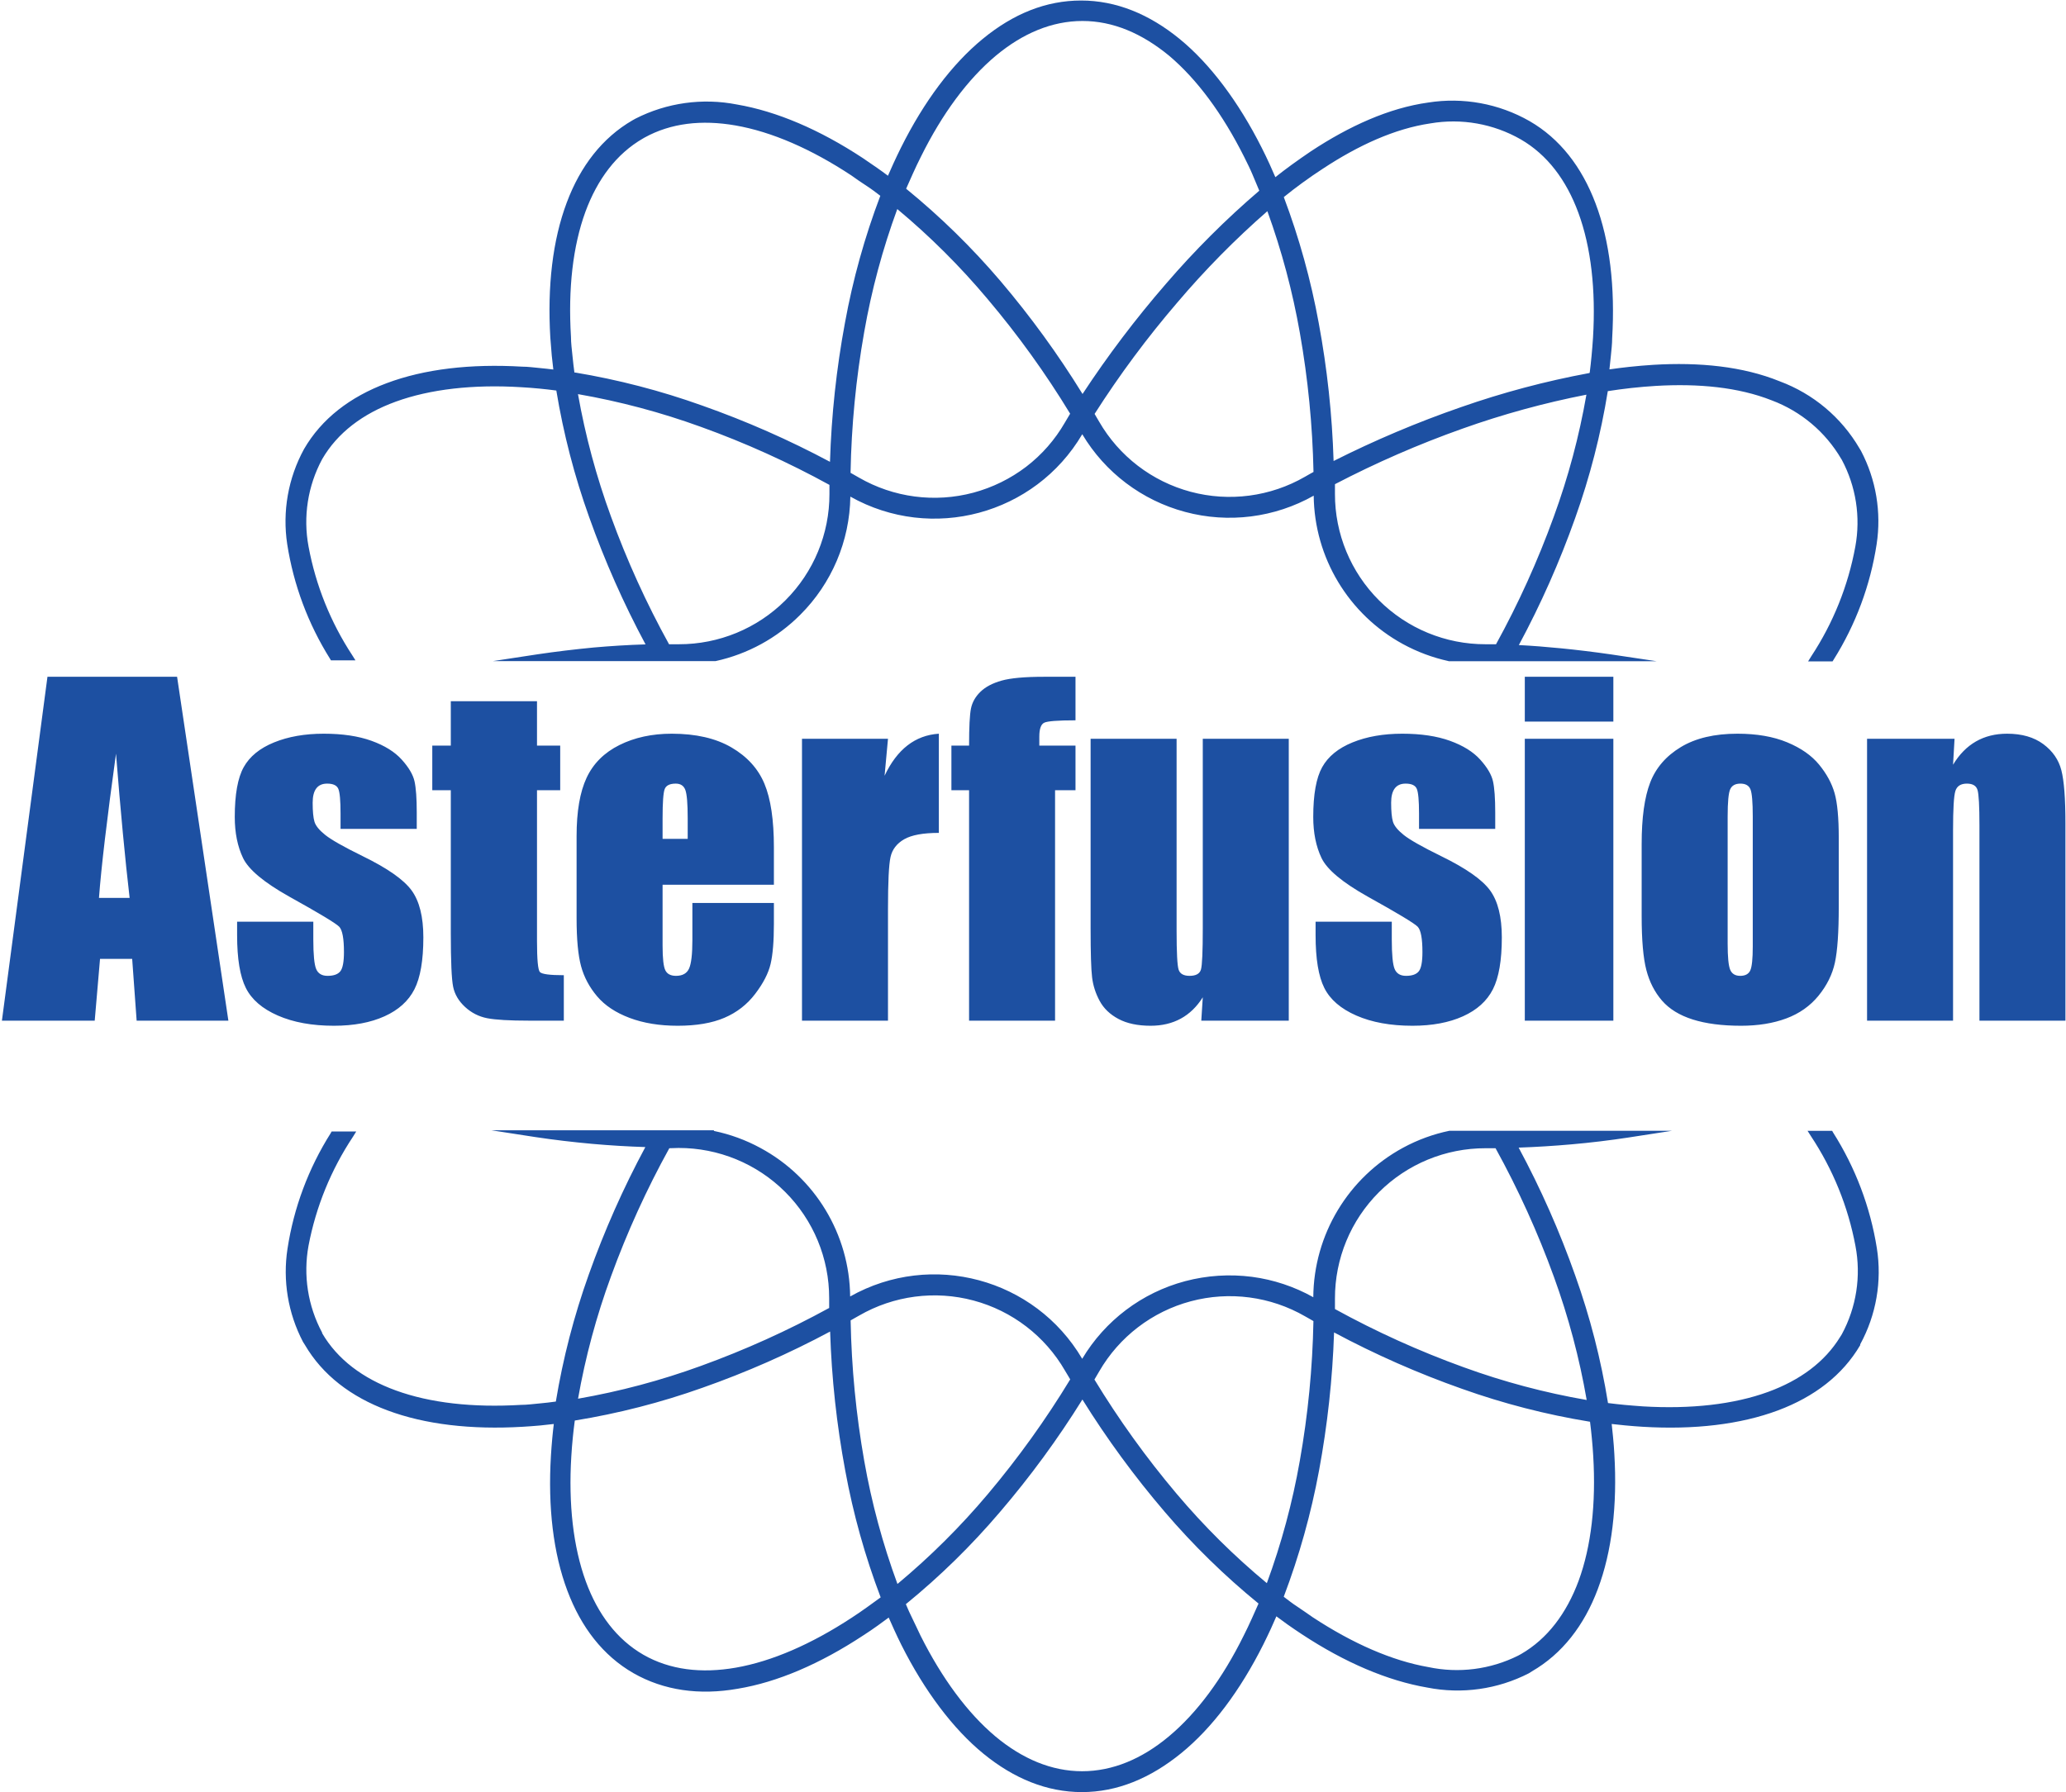
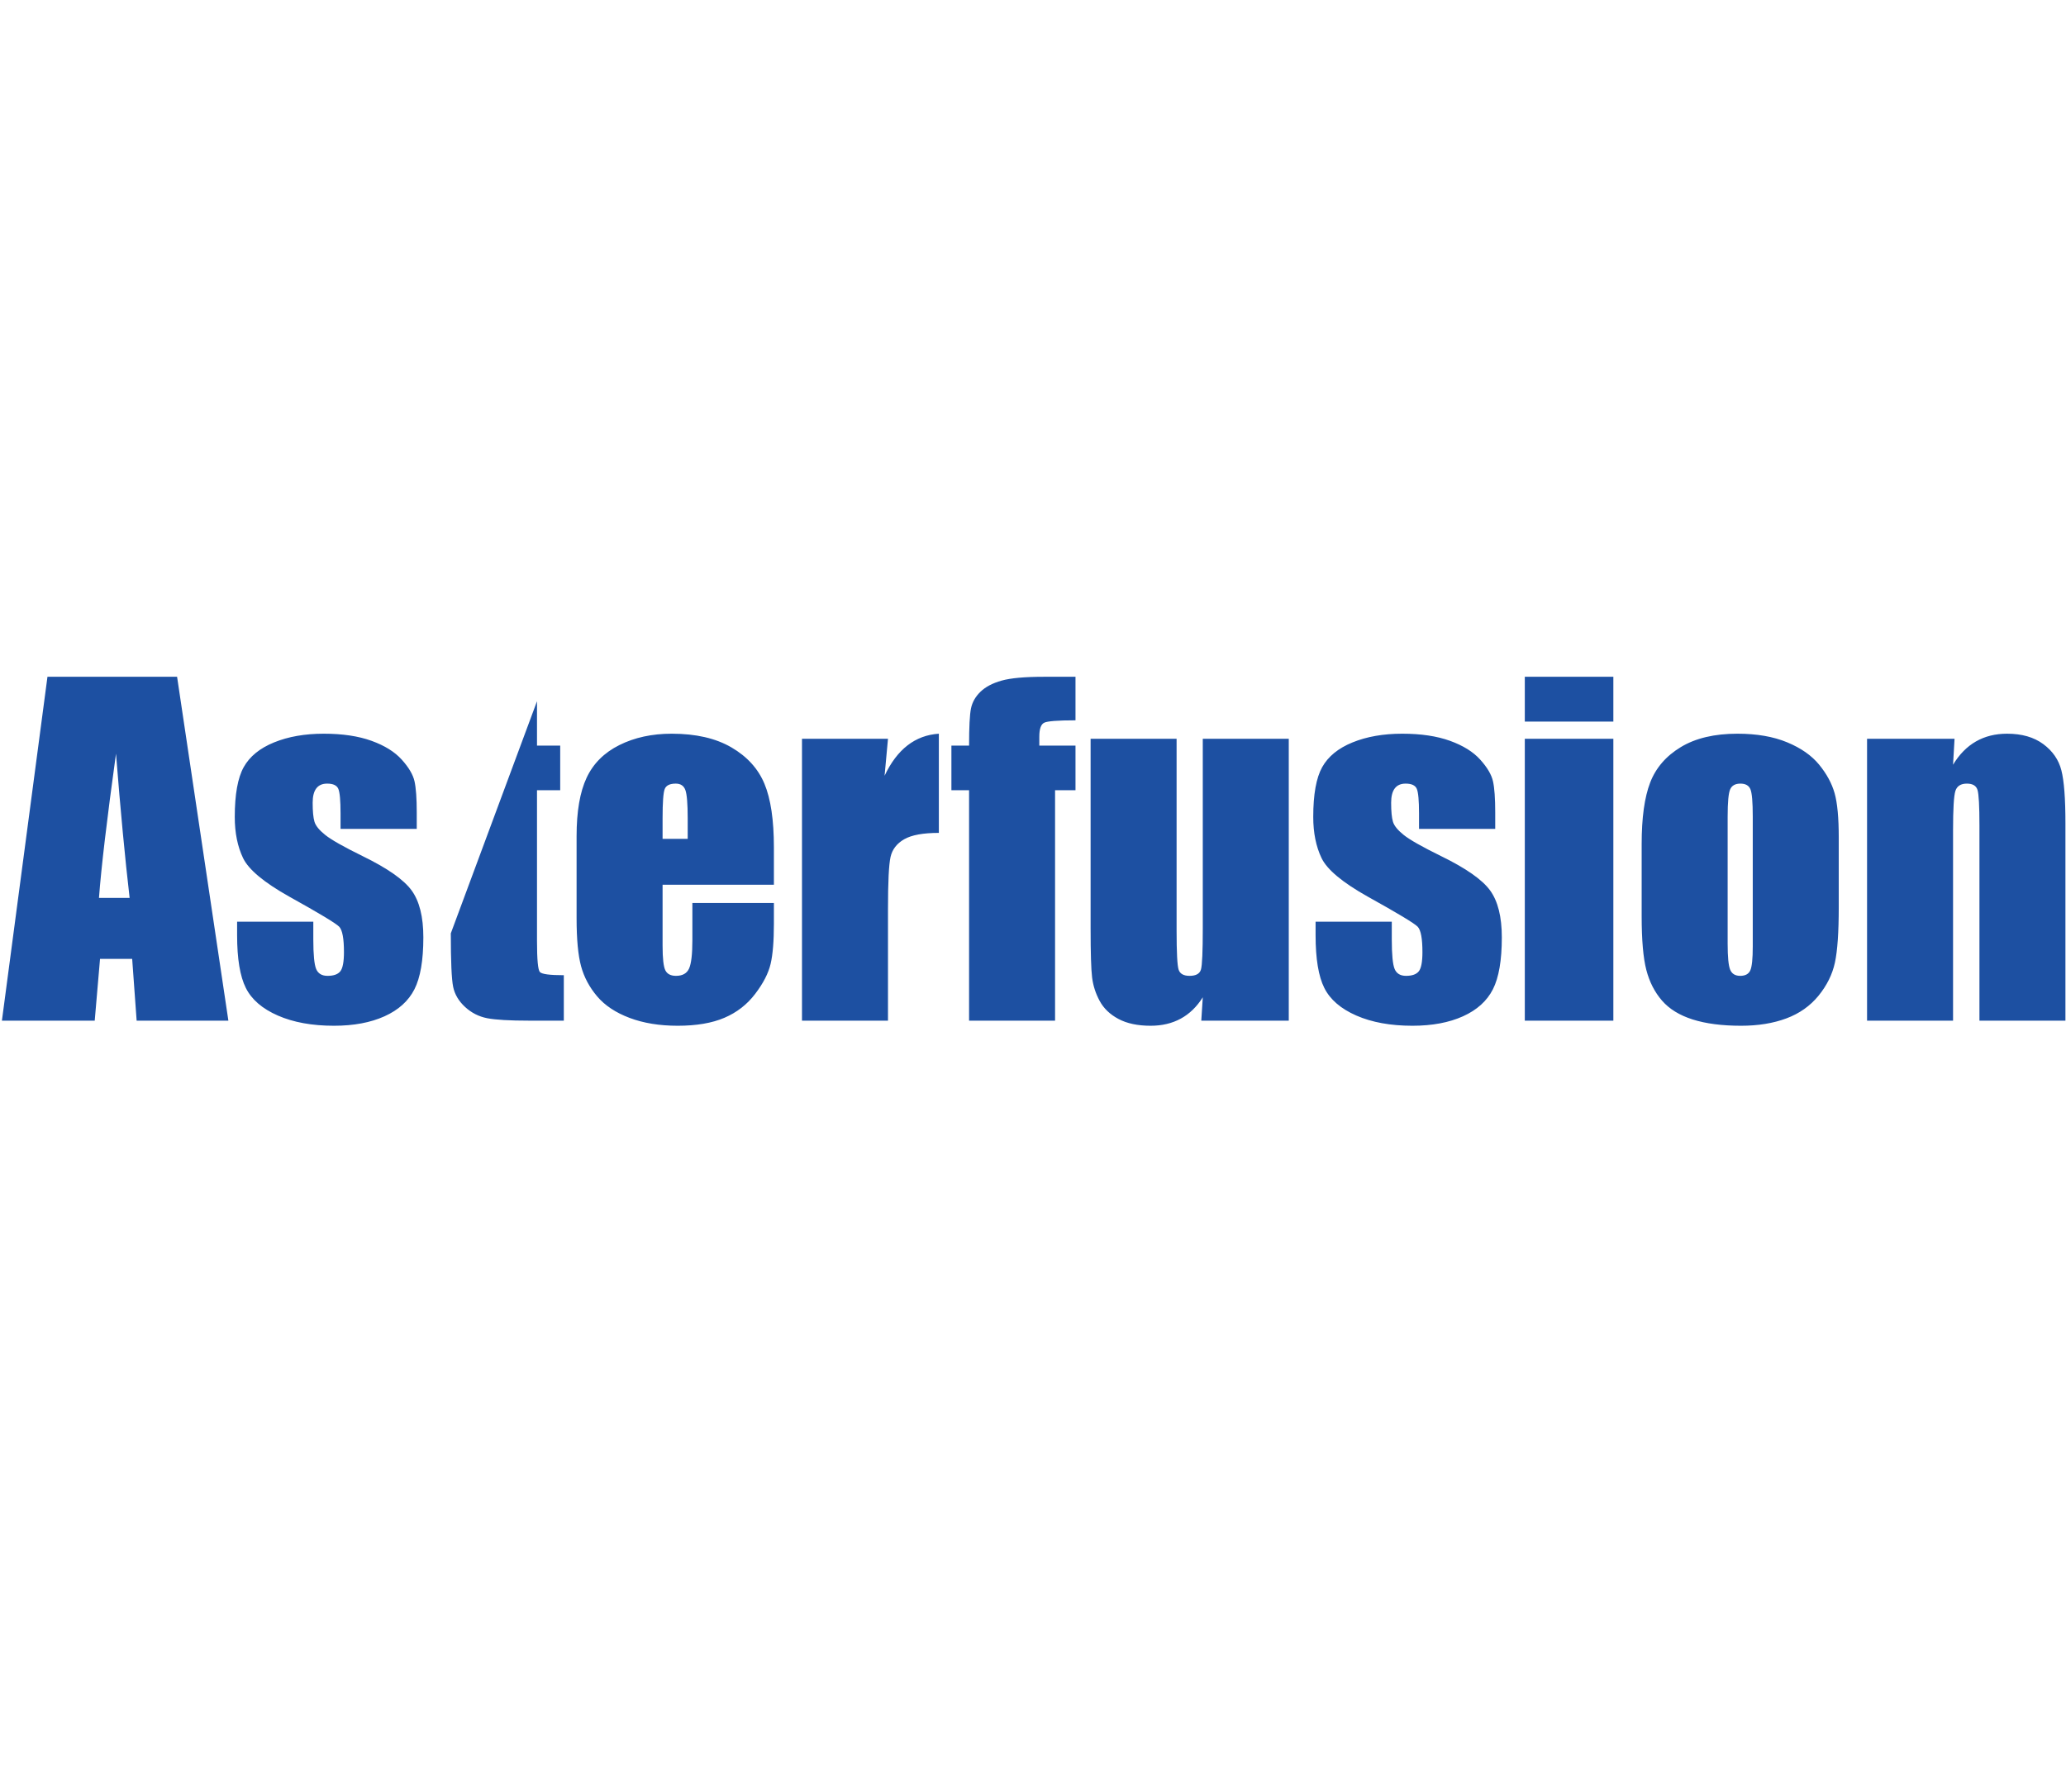
<svg xmlns="http://www.w3.org/2000/svg" width="408px" height="354px" viewBox="0 0 408 354" version="1.1">
-   <path id="路径" d="M141.016 223.405 C144.207 224.067 147.284 225.194 150.148 226.748 160.973 232.578 167.769 243.82 167.89 256.097 183.973 247.039 204.361 252.517 213.716 268.409 218.226 260.846 225.52 255.343 234.04 253.076 238.345 251.938 242.831 251.646 247.248 252.217 251.503 252.78 255.611 254.147 259.353 256.245 259.438 243.909 266.234 232.594 277.095 226.708 279.964 225.153 283.045 224.027 286.241 223.365 L330.211 223.365 321.522 224.707 C317.904 225.258 314.164 225.714 310.318 226.05 Q305.193 226.506 299.907 226.694 C304.278 234.817 308.015 243.265 311.084 251.962 314.008 260.143 316.174 268.574 317.554 277.149 318.657 277.284 319.733 277.418 320.796 277.512 321.858 277.606 323.23 277.727 324.454 277.807 333.87 278.371 342.37 277.431 349.176 274.947 355.458 272.652 360.354 269.053 363.393 264.099 L363.73 263.562 C366.612 258.226 367.562 252.062 366.42 246.108 364.969 238.356 361.973 230.973 357.61 224.398 L356.964 223.378 361.82 223.378 362.008 223.714 C366.411 230.656 369.35 238.423 370.643 246.538 371.681 253.063 370.527 259.747 367.361 265.549 L367.361 265.63 367.361 265.71 C363.891 271.631 358.296 275.914 351.127 278.599 343.688 281.379 334.569 282.453 324.387 281.835 323.27 281.768 322.127 281.674 320.97 281.567 L318.28 281.285 C318.374 282.117 318.469 282.976 318.549 283.862 318.657 285.004 318.751 286.131 318.805 287.205 319.41 297.382 318.334 306.485 315.536 313.91 312.846 321.093 308.488 326.705 302.516 330.155 L301.924 330.531 C295.749 333.702 288.682 334.695 281.87 333.351 274.041 332.008 265.594 328.423 257.067 322.798 256.125 322.18 255.184 321.536 254.229 320.865 253.516 320.354 252.79 319.831 252.063 319.28 Q251.539 320.489 250.974 321.737 C250.49 322.771 250.005 323.805 249.494 324.825 244.908 333.955 239.406 341.312 233.273 346.307 227.139 351.301 220.589 354 213.662 354 206.735 354 200.211 351.315 194.226 346.428 188.24 341.541 182.591 334.049 178.018 324.946 177.534 323.979 177.05 322.959 176.565 321.898 176.202 321.12 175.852 320.328 175.503 319.522 L173.337 321.106 C172.396 321.764 171.441 322.449 170.472 323.053 161.958 328.665 153.525 332.29 145.71 333.579 138.11 334.922 131.089 333.928 125.09 330.504 119.091 327.054 114.76 321.442 112.056 314.246 109.259 306.834 108.183 297.718 108.801 287.541 108.869 286.4 108.963 285.232 109.07 284.037 109.151 283.124 109.259 282.211 109.366 281.285 L106.676 281.58 C105.493 281.687 104.349 281.768 103.246 281.835 93.064 282.439 83.945 281.379 76.52 278.599 69.311 275.914 63.688 271.604 60.218 265.67 L59.828 265.052 C56.879 259.406 55.809 252.967 56.775 246.672 58.015 238.56 60.918 230.79 65.302 223.848 L65.491 223.512 70.346 223.512 69.714 224.533 C65.38 231.052 62.394 238.369 60.931 246.055 59.85 251.926 60.799 257.99 63.621 263.253 L63.621 263.361 C66.647 268.543 71.691 272.303 78.148 274.652 84.954 277.136 93.387 278.076 102.856 277.512 104.08 277.512 105.291 277.337 106.515 277.23 107.739 277.122 108.68 277.002 109.77 276.854 111.181 268.307 113.36 259.904 116.28 251.747 119.359 243.091 123.091 234.68 127.444 226.587 Q122.158 226.412 117.006 225.956 111.209 225.432 105.748 224.613 L97.059 223.271 140.881 223.271 140.962 223.271 Z M286.066 130.591 C282.923 129.903 279.893 128.773 277.068 127.234 266.307 121.365 259.563 110.151 259.434 97.912 251.719 102.266 242.598 103.418 234.04 101.12 225.524 98.845 218.235 93.338 213.729 85.775 204.38 101.656 184.01 107.137 167.93 98.1 167.803 106.879 164.246 115.262 158.017 121.461 153.443 126.043 147.643 129.212 141.311 130.591 L97.342 130.591 106.152 129.248 C109.77 128.711 113.469 128.268 117.235 127.905 120.571 127.61 123.96 127.395 127.484 127.288 123.15 119.21 119.432 110.817 116.361 102.181 113.444 94.047 111.269 85.666 109.864 77.142 108.748 76.994 107.658 76.873 106.582 76.766 105.506 76.658 104.121 76.551 102.897 76.484 93.481 75.906 84.967 76.86 78.148 79.343 71.651 81.706 66.634 85.493 63.621 90.702 60.779 95.978 59.83 102.066 60.931 107.954 62.353 115.616 65.288 122.918 69.566 129.436 L70.198 130.443 65.356 130.443 65.168 130.121 C60.846 123.229 57.973 115.532 56.721 107.498 55.739 101.038 56.906 94.436 60.043 88.701 63.5 82.727 69.136 78.39 76.359 75.692 83.797 72.899 92.93 71.825 103.139 72.429 104.255 72.429 105.412 72.59 106.582 72.698 107.47 72.778 108.358 72.885 109.272 72.993 109.151 72.053 109.057 71.14 108.963 70.227 108.855 69.019 108.761 67.851 108.68 66.696 108.075 56.533 109.138 47.43 111.922 40.019 114.612 32.822 118.957 27.21 124.915 23.76 L125.494 23.437 C131.675 20.287 138.739 19.304 145.548 20.645 153.377 21.987 161.824 25.586 170.351 31.198 171.32 31.829 172.261 32.54 173.189 33.144 173.902 33.641 174.628 34.165 175.355 34.715 175.704 33.896 176.068 33.091 176.444 32.272 176.942 31.184 177.44 30.15 177.924 29.17 182.484 20.041 187.985 12.683 194.064 7.689 200.144 2.694 206.587 0.103 213.501 0.103 220.414 0.103 226.951 2.788 232.95 7.689 238.949 12.589 244.585 20.094 249.158 29.17 249.696 30.231 250.221 31.318 250.718 32.406 251.108 33.265 251.485 34.138 251.861 34.997 252.924 34.151 253.987 33.346 255.036 32.581 256.287 31.668 257.565 30.781 258.869 29.895 266.455 24.887 274.324 21.329 282.045 20.255 288.939 19.168 296 20.461 302.059 23.921 308.044 27.371 312.376 32.983 315.093 40.18 317.904 47.591 318.98 56.707 318.374 66.871 318.374 67.972 318.227 69.113 318.119 70.281 318.038 71.154 317.944 72.026 317.836 72.966 319.182 72.778 320.446 72.604 321.764 72.469 Q324.145 72.214 326.485 72.066 C335.605 71.516 344.213 72.375 351.449 75.316 358.072 77.775 363.638 82.448 367.2 88.54 L367.523 89.077 C370.49 94.733 371.569 101.187 370.603 107.498 369.363 115.606 366.47 123.374 362.102 130.322 L361.9 130.644 357.072 130.644 357.704 129.624 C362.023 123.063 364.978 115.704 366.393 107.981 367.474 102.11 366.525 96.046 363.703 90.782 L363.622 90.662 C360.51 85.332 355.649 81.239 349.862 79.075 343.271 76.47 335.376 75.732 326.996 76.229 325.396 76.323 323.768 76.47 322.127 76.645 320.486 76.819 319.06 77.034 317.514 77.262 316.137 85.797 313.981 94.187 311.071 102.329 308.01 110.964 304.291 119.353 299.947 127.422 302.543 127.556 305.327 127.771 308.313 128.067 311.299 128.362 314.783 128.778 318.2 129.275 L327.185 130.617 286.066 130.617 Z M216.123 272.491 C220.939 280.416 226.362 287.957 232.345 295.046 237.752 301.457 243.721 307.375 250.18 312.728 253.066 304.882 255.244 296.794 256.69 288.561 258.307 279.444 259.206 270.215 259.38 260.958 L258.748 260.595 257.753 260.031 C250.917 256.082 242.789 255.008 235.16 257.045 227.53 259.083 221.025 264.064 217.078 270.893 Q216.782 271.43 216.513 271.859 L216.15 272.477 Z M211.335 81.72 C206.5 73.758 201.049 66.185 195.033 59.07 189.628 52.628 183.659 46.679 177.198 41.294 174.298 49.189 172.11 57.326 170.661 65.609 169.038 74.788 168.139 84.081 167.97 93.4 L168.616 93.763 169.625 94.34 C176.463 98.286 184.592 99.358 192.222 97.321 196.002 96.305 199.548 94.563 202.659 92.192 205.757 89.814 208.353 86.848 210.299 83.465 L210.905 82.445 Z M132.179 226.815 C127.69 234.941 123.841 243.402 120.665 252.123 117.781 259.97 115.603 268.058 114.155 276.29 122.4 274.853 130.502 272.692 138.366 269.832 147.109 266.666 155.594 262.833 163.747 258.366 L163.747 257.614 163.747 256.46 C163.765 248.578 160.636 241.013 155.052 235.44 149.469 229.867 141.891 226.744 133.994 226.761 Z M113.509 280.627 C113.361 281.754 113.227 282.869 113.119 283.97 113.012 285.071 112.89 286.467 112.823 287.702 112.245 297.1 113.2 305.572 115.688 312.379 118.055 318.851 121.835 323.859 127.054 326.866 132.273 329.86 138.5 330.612 145.32 329.417 152.462 328.168 160.236 324.772 168.186 319.562 169.181 318.918 170.19 318.22 171.225 317.481 172.261 316.743 172.988 316.206 173.916 315.534 170.83 307.416 168.489 299.035 166.921 290.495 165.23 281.427 164.231 272.244 163.935 263.025 155.817 267.37 147.377 271.087 138.689 274.142 130.517 277.049 122.099 279.21 113.536 280.6 Z M177.278 312.849 C183.729 307.471 189.693 301.536 195.1 295.113 201.091 287.996 206.523 280.428 211.348 272.477 L210.945 271.792 210.326 270.759 C206.386 263.927 199.886 258.939 192.258 256.897 184.63 254.854 176.502 255.924 169.665 259.87 L168.643 260.447 167.984 260.823 C168.157 270.134 169.056 279.417 170.674 288.588 172.131 296.858 174.323 304.981 177.224 312.863 Z M263.631 258.581 C271.788 263.064 280.284 266.907 289.039 270.074 296.932 272.948 305.066 275.113 313.344 276.545 311.911 268.265 309.746 260.129 306.874 252.231 303.7 243.472 299.846 234.975 295.347 226.815 L293.397 226.815 C285.496 226.794 277.912 229.917 272.325 235.494 266.738 241.071 263.609 248.64 263.631 256.527 Z M295.441 127.261 C299.89 119.167 303.703 110.742 306.847 102.06 309.707 94.234 311.863 86.169 313.29 77.961 304.974 79.586 296.791 81.83 288.81 84.674 280.172 87.741 271.758 91.406 263.631 95.643 L263.631 97.563 C263.613 105.445 266.742 113.009 272.325 118.582 277.909 124.156 285.487 127.279 293.384 127.261 L295.428 127.261 Z M313.936 73.651 C314.07 72.536 314.205 71.449 314.299 70.375 314.393 69.301 314.528 67.918 314.595 66.683 315.16 57.284 314.205 48.826 311.703 42.032 309.322 35.548 305.543 30.553 300.324 27.532 294.919 24.437 288.602 23.322 282.462 24.377 275.454 25.411 268.258 28.7 261.25 33.319 259.905 34.192 258.56 35.118 257.215 36.098 255.87 37.078 254.74 37.951 253.529 38.931 256.572 47.005 258.881 55.336 260.43 63.823 262.101 72.816 263.081 81.923 263.362 91.064 271.508 86.959 279.92 83.402 288.541 80.418 296.768 77.54 305.204 75.296 313.774 73.705 Z M250.274 41.724 C243.904 47.287 237.96 53.319 232.493 59.768 226.537 66.705 221.08 74.054 216.164 81.76 L216.5 82.337 C216.675 82.619 216.85 82.928 217.052 83.277 220.994 90.11 227.497 95.098 235.127 97.14 242.757 99.183 250.887 98.113 257.726 94.166 L258.708 93.602 259.394 93.226 C259.204 84.018 258.305 74.839 256.704 65.77 255.267 57.584 253.12 49.539 250.288 41.724 Z M163.814 95.79 C155.667 91.313 147.181 87.479 138.433 84.325 130.542 81.459 122.413 79.293 114.141 77.853 115.598 86.083 117.777 94.17 120.651 102.02 123.811 110.719 127.647 119.159 132.125 127.261 L134.048 127.261 C141.945 127.279 149.523 124.156 155.106 118.582 160.69 113.009 163.819 105.445 163.801 97.563 L163.801 96.489 163.801 95.817 Z M113.496 73.57 C122.064 74.993 130.486 77.181 138.662 80.109 147.347 83.172 155.786 86.888 163.908 91.225 164.191 82.007 165.18 72.824 166.867 63.756 168.426 55.202 170.763 46.807 173.848 38.676 172.974 38.005 172.086 37.333 171.158 36.729 170.23 36.125 169.127 35.387 168.118 34.648 160.196 29.425 152.408 26.029 145.252 24.78 138.527 23.612 132.474 24.324 127.323 27.156 L126.973 27.358 C121.754 30.365 117.975 35.413 115.607 41.845 113.119 48.652 112.178 57.07 112.756 66.522 112.756 67.77 112.931 69.019 113.052 70.267 113.173 71.516 113.294 72.51 113.442 73.637 Z M213.783 77.826 C218.781 70.219 224.281 62.953 230.246 56.076 235.914 49.479 242.079 43.326 248.687 37.669 248.243 36.582 247.773 35.507 247.342 34.46 246.912 33.413 246.239 32.084 245.688 30.969 241.437 22.498 236.393 15.664 230.892 11.018 225.512 6.588 219.795 4.144 213.77 4.144 207.744 4.144 201.96 6.588 196.66 11.005 191.092 15.664 186.061 22.484 181.865 30.956 Q181.071 32.527 180.291 34.259 C179.834 35.266 179.403 36.273 178.946 37.28 185.689 42.78 191.92 48.878 197.562 55.499 203.527 62.521 208.95 69.985 213.783 77.826 Z M313.909 280.828 C305.337 279.429 296.909 277.259 288.73 274.343 280.033 271.276 271.584 267.551 263.456 263.2 263.15 272.364 262.156 281.492 260.483 290.508 258.91 299.001 256.579 307.336 253.516 315.414 254.377 316.071 255.251 316.756 256.206 317.374 257.215 318.085 258.224 318.716 259.232 319.455 267.155 324.664 274.929 328.061 282.098 329.31 288.08 330.577 294.316 329.782 299.786 327.054 L300.378 326.732 C305.596 323.724 309.376 318.676 311.757 312.245 314.245 305.451 315.2 297.033 314.635 287.581 Q314.528 285.782 314.353 283.997 C314.259 282.963 314.138 281.902 314.003 280.842 Z M213.756 276.451 C208.894 284.268 203.444 291.705 197.454 298.698 191.833 305.308 185.62 311.393 178.892 316.877 179.309 317.871 179.74 318.851 180.237 319.831 180.735 320.811 181.273 322.046 181.784 323.08 186.035 331.552 191.065 338.372 196.58 343.004 201.893 347.435 207.663 349.878 213.702 349.878 219.742 349.878 225.525 347.435 230.825 343.004 236.393 338.359 241.437 331.538 245.62 323.066 Q246.414 321.496 247.194 319.764 C247.651 318.757 248.095 317.75 248.539 316.756 241.829 311.281 235.626 305.215 230.004 298.631 224.037 291.656 218.606 284.242 213.756 276.451 Z" fill="#1d50a2" fill-opacity="1" stroke="none" />
-   <path id="Asterfusion" d="M385.989 145.938 L385.695 151.057 C386.927 149.015 388.434 147.484 390.213 146.463 391.992 145.442 394.045 144.931 396.371 144.931 399.285 144.931 401.667 145.617 403.516 146.987 405.366 148.358 406.557 150.085 407.089 152.169 407.622 154.253 407.888 157.728 407.888 162.595 L407.888 201.614 390.907 201.614 390.907 163.057 C390.907 159.224 390.78 156.889 390.528 156.05 390.276 155.211 389.576 154.791 388.427 154.791 387.222 154.791 386.465 155.274 386.157 156.239 385.849 157.204 385.695 159.784 385.695 163.98 L385.695 201.614 368.713 201.614 368.713 145.938 Z M363.123 165.49 L363.123 179.126 C363.123 184.133 362.871 187.804 362.366 190.139 361.862 192.475 360.783 194.657 359.13 196.685 357.476 198.712 355.354 200.209 352.762 201.174 350.17 202.139 347.192 202.621 343.83 202.621 340.075 202.621 336.894 202.209 334.288 201.384 331.682 200.559 329.658 199.314 328.214 197.65 326.771 195.985 325.741 193.971 325.125 191.608 324.509 189.244 324.2 185.699 324.2 180.972 L324.2 166.707 C324.2 161.532 324.761 157.49 325.882 154.581 327.002 151.672 329.02 149.337 331.934 147.575 334.849 145.812 338.576 144.931 343.115 144.931 346.926 144.931 350.198 145.498 352.93 146.631 355.662 147.763 357.771 149.239 359.256 151.057 360.741 152.875 361.757 154.749 362.303 156.679 362.85 158.609 363.123 161.546 363.123 165.49 Z M346.141 161.294 C346.141 158.441 345.987 156.644 345.679 155.903 345.371 155.162 344.712 154.791 343.704 154.791 342.695 154.791 342.022 155.162 341.686 155.903 341.35 156.644 341.182 158.441 341.182 161.294 L341.182 186.426 C341.182 189.055 341.35 190.769 341.686 191.566 342.022 192.363 342.681 192.762 343.662 192.762 344.67 192.762 345.336 192.398 345.658 191.671 345.98 190.943 346.141 189.377 346.141 186.972 Z M318.61 133.687 L318.61 142.54 301.124 142.54 301.124 133.687 Z M318.61 145.938 L318.61 201.614 301.124 201.614 301.124 145.938 Z M295.282 163.728 L280.234 163.728 280.234 160.707 C280.234 158.134 280.087 156.504 279.792 155.819 279.498 155.134 278.763 154.791 277.586 154.791 276.633 154.791 275.918 155.106 275.442 155.735 274.966 156.364 274.727 157.308 274.727 158.567 274.727 160.273 274.847 161.525 275.085 162.322 275.323 163.119 276.038 163.994 277.228 164.945 278.419 165.896 280.864 167.28 284.563 169.098 289.495 171.504 292.732 173.769 294.273 175.895 295.814 178.021 296.585 181.112 296.585 185.168 296.585 189.699 295.996 193.118 294.819 195.426 293.642 197.733 291.674 199.51 288.914 200.754 286.153 201.999 282.826 202.621 278.931 202.621 274.615 202.621 270.924 201.95 267.855 200.607 264.787 199.265 262.678 197.447 261.529 195.153 260.38 192.859 259.806 189.391 259.806 184.748 L259.806 182.063 274.854 182.063 274.854 185.587 C274.854 188.58 275.043 190.524 275.421 191.419 275.799 192.314 276.549 192.762 277.67 192.762 278.875 192.762 279.715 192.461 280.192 191.86 280.668 191.258 280.906 189.992 280.906 188.063 280.906 185.405 280.598 183.741 279.982 183.07 279.337 182.398 276.045 180.412 270.104 177.112 265.116 174.315 262.076 171.776 260.983 169.497 259.89 167.217 259.343 164.511 259.343 161.378 259.343 156.931 259.932 153.651 261.109 151.539 262.286 149.428 264.282 147.798 267.098 146.652 269.915 145.505 273.186 144.931 276.913 144.931 280.612 144.931 283.758 145.4 286.35 146.337 288.942 147.274 290.931 148.512 292.318 150.05 293.705 151.588 294.546 153.015 294.84 154.33 295.134 155.644 295.282 157.7 295.282 160.497 Z M254.51 145.938 L254.51 201.614 237.234 201.614 237.528 196.999 C236.351 198.873 234.901 200.279 233.178 201.216 231.455 202.153 229.472 202.621 227.23 202.621 224.68 202.621 222.565 202.174 220.883 201.279 219.202 200.384 217.962 199.195 217.163 197.712 216.365 196.23 215.867 194.685 215.671 193.076 215.475 191.468 215.377 188.272 215.377 183.489 L215.377 145.938 232.358 145.938 232.358 183.825 C232.358 188.16 232.491 190.734 232.758 191.545 233.024 192.356 233.745 192.762 234.922 192.762 236.183 192.762 236.933 192.342 237.171 191.503 237.409 190.664 237.528 187.965 237.528 183.405 L237.528 145.938 Z M212.393 133.687 L212.393 142.288 C208.89 142.288 206.823 142.449 206.193 142.771 205.562 143.092 205.247 144.008 205.247 145.519 L205.247 147.281 212.393 147.281 212.393 156.092 208.357 156.092 208.357 201.614 191.376 201.614 191.376 156.092 187.887 156.092 187.887 147.281 191.376 147.281 C191.376 143.617 191.502 141.169 191.754 139.939 192.007 138.708 192.63 137.61 193.625 136.645 194.62 135.68 196.014 134.946 197.807 134.442 199.601 133.939 202.389 133.687 206.172 133.687 Z M175.362 145.938 L174.689 153.239 C177.155 148.008 180.728 145.239 185.407 144.931 L185.407 164.525 C182.297 164.525 180.013 164.945 178.556 165.784 177.099 166.623 176.202 167.791 175.866 169.287 175.53 170.783 175.362 174.231 175.362 179.629 L175.362 201.614 158.38 201.614 158.38 145.938 Z M152.832 174.762 L130.849 174.762 130.849 186.804 C130.849 189.321 131.031 190.943 131.395 191.671 131.759 192.398 132.46 192.762 133.497 192.762 134.786 192.762 135.647 192.279 136.082 191.314 136.516 190.349 136.733 188.482 136.733 185.713 L136.733 178.371 152.832 178.371 152.832 182.482 C152.832 185.923 152.615 188.566 152.18 190.412 151.746 192.258 150.73 194.23 149.133 196.328 147.536 198.426 145.511 199.999 143.059 201.048 140.607 202.097 137.532 202.621 133.833 202.621 130.246 202.621 127.08 202.104 124.334 201.069 121.587 200.034 119.451 198.615 117.923 196.81 116.396 195.006 115.338 193.02 114.75 190.853 114.162 188.685 113.867 185.531 113.867 181.391 L113.867 165.154 C113.867 160.287 114.526 156.448 115.843 153.637 117.16 150.826 119.318 148.672 122.316 147.176 125.314 145.68 128.761 144.931 132.656 144.931 137.42 144.931 141.35 145.833 144.446 147.638 147.543 149.442 149.714 151.833 150.961 154.812 152.208 157.791 152.832 161.98 152.832 167.378 Z M135.809 165.7 L135.809 161.63 C135.809 158.749 135.654 156.889 135.346 156.05 135.038 155.211 134.407 154.791 133.455 154.791 132.278 154.791 131.549 155.148 131.269 155.861 130.989 156.574 130.849 158.497 130.849 161.63 L130.849 165.7 Z M106.049 138.512 L106.049 147.281 110.631 147.281 110.631 156.092 106.049 156.092 106.049 185.881 C106.049 189.545 106.238 191.587 106.617 192.006 106.995 192.426 108.571 192.636 111.345 192.636 L111.345 201.614 104.494 201.614 C100.627 201.614 97.867 201.454 96.213 201.132 94.56 200.81 93.103 200.069 91.842 198.908 90.581 197.747 89.796 196.419 89.488 194.922 89.18 193.426 89.026 189.909 89.026 184.37 L89.026 156.092 85.369 156.092 85.369 147.281 89.026 147.281 89.026 138.512 Z M82.301 163.728 L67.253 163.728 67.253 160.707 C67.253 158.134 67.106 156.504 66.811 155.819 66.517 155.134 65.782 154.791 64.605 154.791 63.652 154.791 62.937 155.106 62.461 155.735 61.985 156.364 61.746 157.308 61.746 158.567 61.746 160.273 61.866 161.525 62.104 162.322 62.342 163.119 63.056 163.994 64.247 164.945 65.438 165.896 67.883 167.28 71.582 169.098 76.514 171.504 79.751 173.769 81.292 175.895 82.833 178.021 83.604 181.112 83.604 185.168 83.604 189.699 83.015 193.118 81.838 195.426 80.661 197.733 78.693 199.51 75.933 200.754 73.172 201.999 69.845 202.621 65.95 202.621 61.634 202.621 57.942 201.95 54.874 200.607 51.806 199.265 49.697 197.447 48.548 195.153 47.399 192.859 46.825 189.391 46.825 184.748 L46.825 182.063 61.873 182.063 61.873 185.587 C61.873 188.58 62.062 190.524 62.44 191.419 62.818 192.314 63.568 192.762 64.689 192.762 65.894 192.762 66.734 192.461 67.211 191.86 67.687 191.258 67.925 189.992 67.925 188.063 67.925 185.405 67.617 183.741 67.001 183.07 66.356 182.398 63.063 180.412 57.123 177.112 52.135 174.315 49.095 171.776 48.002 169.497 46.909 167.217 46.362 164.511 46.362 161.378 46.362 156.931 46.951 153.651 48.128 151.539 49.305 149.428 51.301 147.798 54.117 146.652 56.934 145.505 60.205 144.931 63.932 144.931 67.631 144.931 70.776 145.4 73.369 146.337 75.961 147.274 77.95 148.512 79.337 150.05 80.724 151.588 81.565 153.015 81.859 154.33 82.153 155.644 82.301 157.7 82.301 160.497 Z M34.971 133.687 L45.101 201.614 26.985 201.614 26.102 189.405 19.755 189.405 18.705 201.614 0.378 201.614 9.373 133.687 Z M25.598 177.364 C24.701 169.672 23.805 160.176 22.908 148.875 21.115 161.854 19.994 171.35 19.545 177.364 Z" fill="#1d50a2" fill-opacity="1" stroke="none" />
+   <path id="Asterfusion" d="M385.989 145.938 L385.695 151.057 C386.927 149.015 388.434 147.484 390.213 146.463 391.992 145.442 394.045 144.931 396.371 144.931 399.285 144.931 401.667 145.617 403.516 146.987 405.366 148.358 406.557 150.085 407.089 152.169 407.622 154.253 407.888 157.728 407.888 162.595 L407.888 201.614 390.907 201.614 390.907 163.057 C390.907 159.224 390.78 156.889 390.528 156.05 390.276 155.211 389.576 154.791 388.427 154.791 387.222 154.791 386.465 155.274 386.157 156.239 385.849 157.204 385.695 159.784 385.695 163.98 L385.695 201.614 368.713 201.614 368.713 145.938 Z M363.123 165.49 L363.123 179.126 C363.123 184.133 362.871 187.804 362.366 190.139 361.862 192.475 360.783 194.657 359.13 196.685 357.476 198.712 355.354 200.209 352.762 201.174 350.17 202.139 347.192 202.621 343.83 202.621 340.075 202.621 336.894 202.209 334.288 201.384 331.682 200.559 329.658 199.314 328.214 197.65 326.771 195.985 325.741 193.971 325.125 191.608 324.509 189.244 324.2 185.699 324.2 180.972 L324.2 166.707 C324.2 161.532 324.761 157.49 325.882 154.581 327.002 151.672 329.02 149.337 331.934 147.575 334.849 145.812 338.576 144.931 343.115 144.931 346.926 144.931 350.198 145.498 352.93 146.631 355.662 147.763 357.771 149.239 359.256 151.057 360.741 152.875 361.757 154.749 362.303 156.679 362.85 158.609 363.123 161.546 363.123 165.49 Z M346.141 161.294 C346.141 158.441 345.987 156.644 345.679 155.903 345.371 155.162 344.712 154.791 343.704 154.791 342.695 154.791 342.022 155.162 341.686 155.903 341.35 156.644 341.182 158.441 341.182 161.294 L341.182 186.426 C341.182 189.055 341.35 190.769 341.686 191.566 342.022 192.363 342.681 192.762 343.662 192.762 344.67 192.762 345.336 192.398 345.658 191.671 345.98 190.943 346.141 189.377 346.141 186.972 Z M318.61 133.687 L318.61 142.54 301.124 142.54 301.124 133.687 Z M318.61 145.938 L318.61 201.614 301.124 201.614 301.124 145.938 Z M295.282 163.728 L280.234 163.728 280.234 160.707 C280.234 158.134 280.087 156.504 279.792 155.819 279.498 155.134 278.763 154.791 277.586 154.791 276.633 154.791 275.918 155.106 275.442 155.735 274.966 156.364 274.727 157.308 274.727 158.567 274.727 160.273 274.847 161.525 275.085 162.322 275.323 163.119 276.038 163.994 277.228 164.945 278.419 165.896 280.864 167.28 284.563 169.098 289.495 171.504 292.732 173.769 294.273 175.895 295.814 178.021 296.585 181.112 296.585 185.168 296.585 189.699 295.996 193.118 294.819 195.426 293.642 197.733 291.674 199.51 288.914 200.754 286.153 201.999 282.826 202.621 278.931 202.621 274.615 202.621 270.924 201.95 267.855 200.607 264.787 199.265 262.678 197.447 261.529 195.153 260.38 192.859 259.806 189.391 259.806 184.748 L259.806 182.063 274.854 182.063 274.854 185.587 C274.854 188.58 275.043 190.524 275.421 191.419 275.799 192.314 276.549 192.762 277.67 192.762 278.875 192.762 279.715 192.461 280.192 191.86 280.668 191.258 280.906 189.992 280.906 188.063 280.906 185.405 280.598 183.741 279.982 183.07 279.337 182.398 276.045 180.412 270.104 177.112 265.116 174.315 262.076 171.776 260.983 169.497 259.89 167.217 259.343 164.511 259.343 161.378 259.343 156.931 259.932 153.651 261.109 151.539 262.286 149.428 264.282 147.798 267.098 146.652 269.915 145.505 273.186 144.931 276.913 144.931 280.612 144.931 283.758 145.4 286.35 146.337 288.942 147.274 290.931 148.512 292.318 150.05 293.705 151.588 294.546 153.015 294.84 154.33 295.134 155.644 295.282 157.7 295.282 160.497 Z M254.51 145.938 L254.51 201.614 237.234 201.614 237.528 196.999 C236.351 198.873 234.901 200.279 233.178 201.216 231.455 202.153 229.472 202.621 227.23 202.621 224.68 202.621 222.565 202.174 220.883 201.279 219.202 200.384 217.962 199.195 217.163 197.712 216.365 196.23 215.867 194.685 215.671 193.076 215.475 191.468 215.377 188.272 215.377 183.489 L215.377 145.938 232.358 145.938 232.358 183.825 C232.358 188.16 232.491 190.734 232.758 191.545 233.024 192.356 233.745 192.762 234.922 192.762 236.183 192.762 236.933 192.342 237.171 191.503 237.409 190.664 237.528 187.965 237.528 183.405 L237.528 145.938 Z M212.393 133.687 L212.393 142.288 C208.89 142.288 206.823 142.449 206.193 142.771 205.562 143.092 205.247 144.008 205.247 145.519 L205.247 147.281 212.393 147.281 212.393 156.092 208.357 156.092 208.357 201.614 191.376 201.614 191.376 156.092 187.887 156.092 187.887 147.281 191.376 147.281 C191.376 143.617 191.502 141.169 191.754 139.939 192.007 138.708 192.63 137.61 193.625 136.645 194.62 135.68 196.014 134.946 197.807 134.442 199.601 133.939 202.389 133.687 206.172 133.687 Z M175.362 145.938 L174.689 153.239 C177.155 148.008 180.728 145.239 185.407 144.931 L185.407 164.525 C182.297 164.525 180.013 164.945 178.556 165.784 177.099 166.623 176.202 167.791 175.866 169.287 175.53 170.783 175.362 174.231 175.362 179.629 L175.362 201.614 158.38 201.614 158.38 145.938 Z M152.832 174.762 L130.849 174.762 130.849 186.804 C130.849 189.321 131.031 190.943 131.395 191.671 131.759 192.398 132.46 192.762 133.497 192.762 134.786 192.762 135.647 192.279 136.082 191.314 136.516 190.349 136.733 188.482 136.733 185.713 L136.733 178.371 152.832 178.371 152.832 182.482 C152.832 185.923 152.615 188.566 152.18 190.412 151.746 192.258 150.73 194.23 149.133 196.328 147.536 198.426 145.511 199.999 143.059 201.048 140.607 202.097 137.532 202.621 133.833 202.621 130.246 202.621 127.08 202.104 124.334 201.069 121.587 200.034 119.451 198.615 117.923 196.81 116.396 195.006 115.338 193.02 114.75 190.853 114.162 188.685 113.867 185.531 113.867 181.391 L113.867 165.154 C113.867 160.287 114.526 156.448 115.843 153.637 117.16 150.826 119.318 148.672 122.316 147.176 125.314 145.68 128.761 144.931 132.656 144.931 137.42 144.931 141.35 145.833 144.446 147.638 147.543 149.442 149.714 151.833 150.961 154.812 152.208 157.791 152.832 161.98 152.832 167.378 Z M135.809 165.7 L135.809 161.63 C135.809 158.749 135.654 156.889 135.346 156.05 135.038 155.211 134.407 154.791 133.455 154.791 132.278 154.791 131.549 155.148 131.269 155.861 130.989 156.574 130.849 158.497 130.849 161.63 L130.849 165.7 Z M106.049 138.512 L106.049 147.281 110.631 147.281 110.631 156.092 106.049 156.092 106.049 185.881 C106.049 189.545 106.238 191.587 106.617 192.006 106.995 192.426 108.571 192.636 111.345 192.636 L111.345 201.614 104.494 201.614 C100.627 201.614 97.867 201.454 96.213 201.132 94.56 200.81 93.103 200.069 91.842 198.908 90.581 197.747 89.796 196.419 89.488 194.922 89.18 193.426 89.026 189.909 89.026 184.37 Z M82.301 163.728 L67.253 163.728 67.253 160.707 C67.253 158.134 67.106 156.504 66.811 155.819 66.517 155.134 65.782 154.791 64.605 154.791 63.652 154.791 62.937 155.106 62.461 155.735 61.985 156.364 61.746 157.308 61.746 158.567 61.746 160.273 61.866 161.525 62.104 162.322 62.342 163.119 63.056 163.994 64.247 164.945 65.438 165.896 67.883 167.28 71.582 169.098 76.514 171.504 79.751 173.769 81.292 175.895 82.833 178.021 83.604 181.112 83.604 185.168 83.604 189.699 83.015 193.118 81.838 195.426 80.661 197.733 78.693 199.51 75.933 200.754 73.172 201.999 69.845 202.621 65.95 202.621 61.634 202.621 57.942 201.95 54.874 200.607 51.806 199.265 49.697 197.447 48.548 195.153 47.399 192.859 46.825 189.391 46.825 184.748 L46.825 182.063 61.873 182.063 61.873 185.587 C61.873 188.58 62.062 190.524 62.44 191.419 62.818 192.314 63.568 192.762 64.689 192.762 65.894 192.762 66.734 192.461 67.211 191.86 67.687 191.258 67.925 189.992 67.925 188.063 67.925 185.405 67.617 183.741 67.001 183.07 66.356 182.398 63.063 180.412 57.123 177.112 52.135 174.315 49.095 171.776 48.002 169.497 46.909 167.217 46.362 164.511 46.362 161.378 46.362 156.931 46.951 153.651 48.128 151.539 49.305 149.428 51.301 147.798 54.117 146.652 56.934 145.505 60.205 144.931 63.932 144.931 67.631 144.931 70.776 145.4 73.369 146.337 75.961 147.274 77.95 148.512 79.337 150.05 80.724 151.588 81.565 153.015 81.859 154.33 82.153 155.644 82.301 157.7 82.301 160.497 Z M34.971 133.687 L45.101 201.614 26.985 201.614 26.102 189.405 19.755 189.405 18.705 201.614 0.378 201.614 9.373 133.687 Z M25.598 177.364 C24.701 169.672 23.805 160.176 22.908 148.875 21.115 161.854 19.994 171.35 19.545 177.364 Z" fill="#1d50a2" fill-opacity="1" stroke="none" />
</svg>